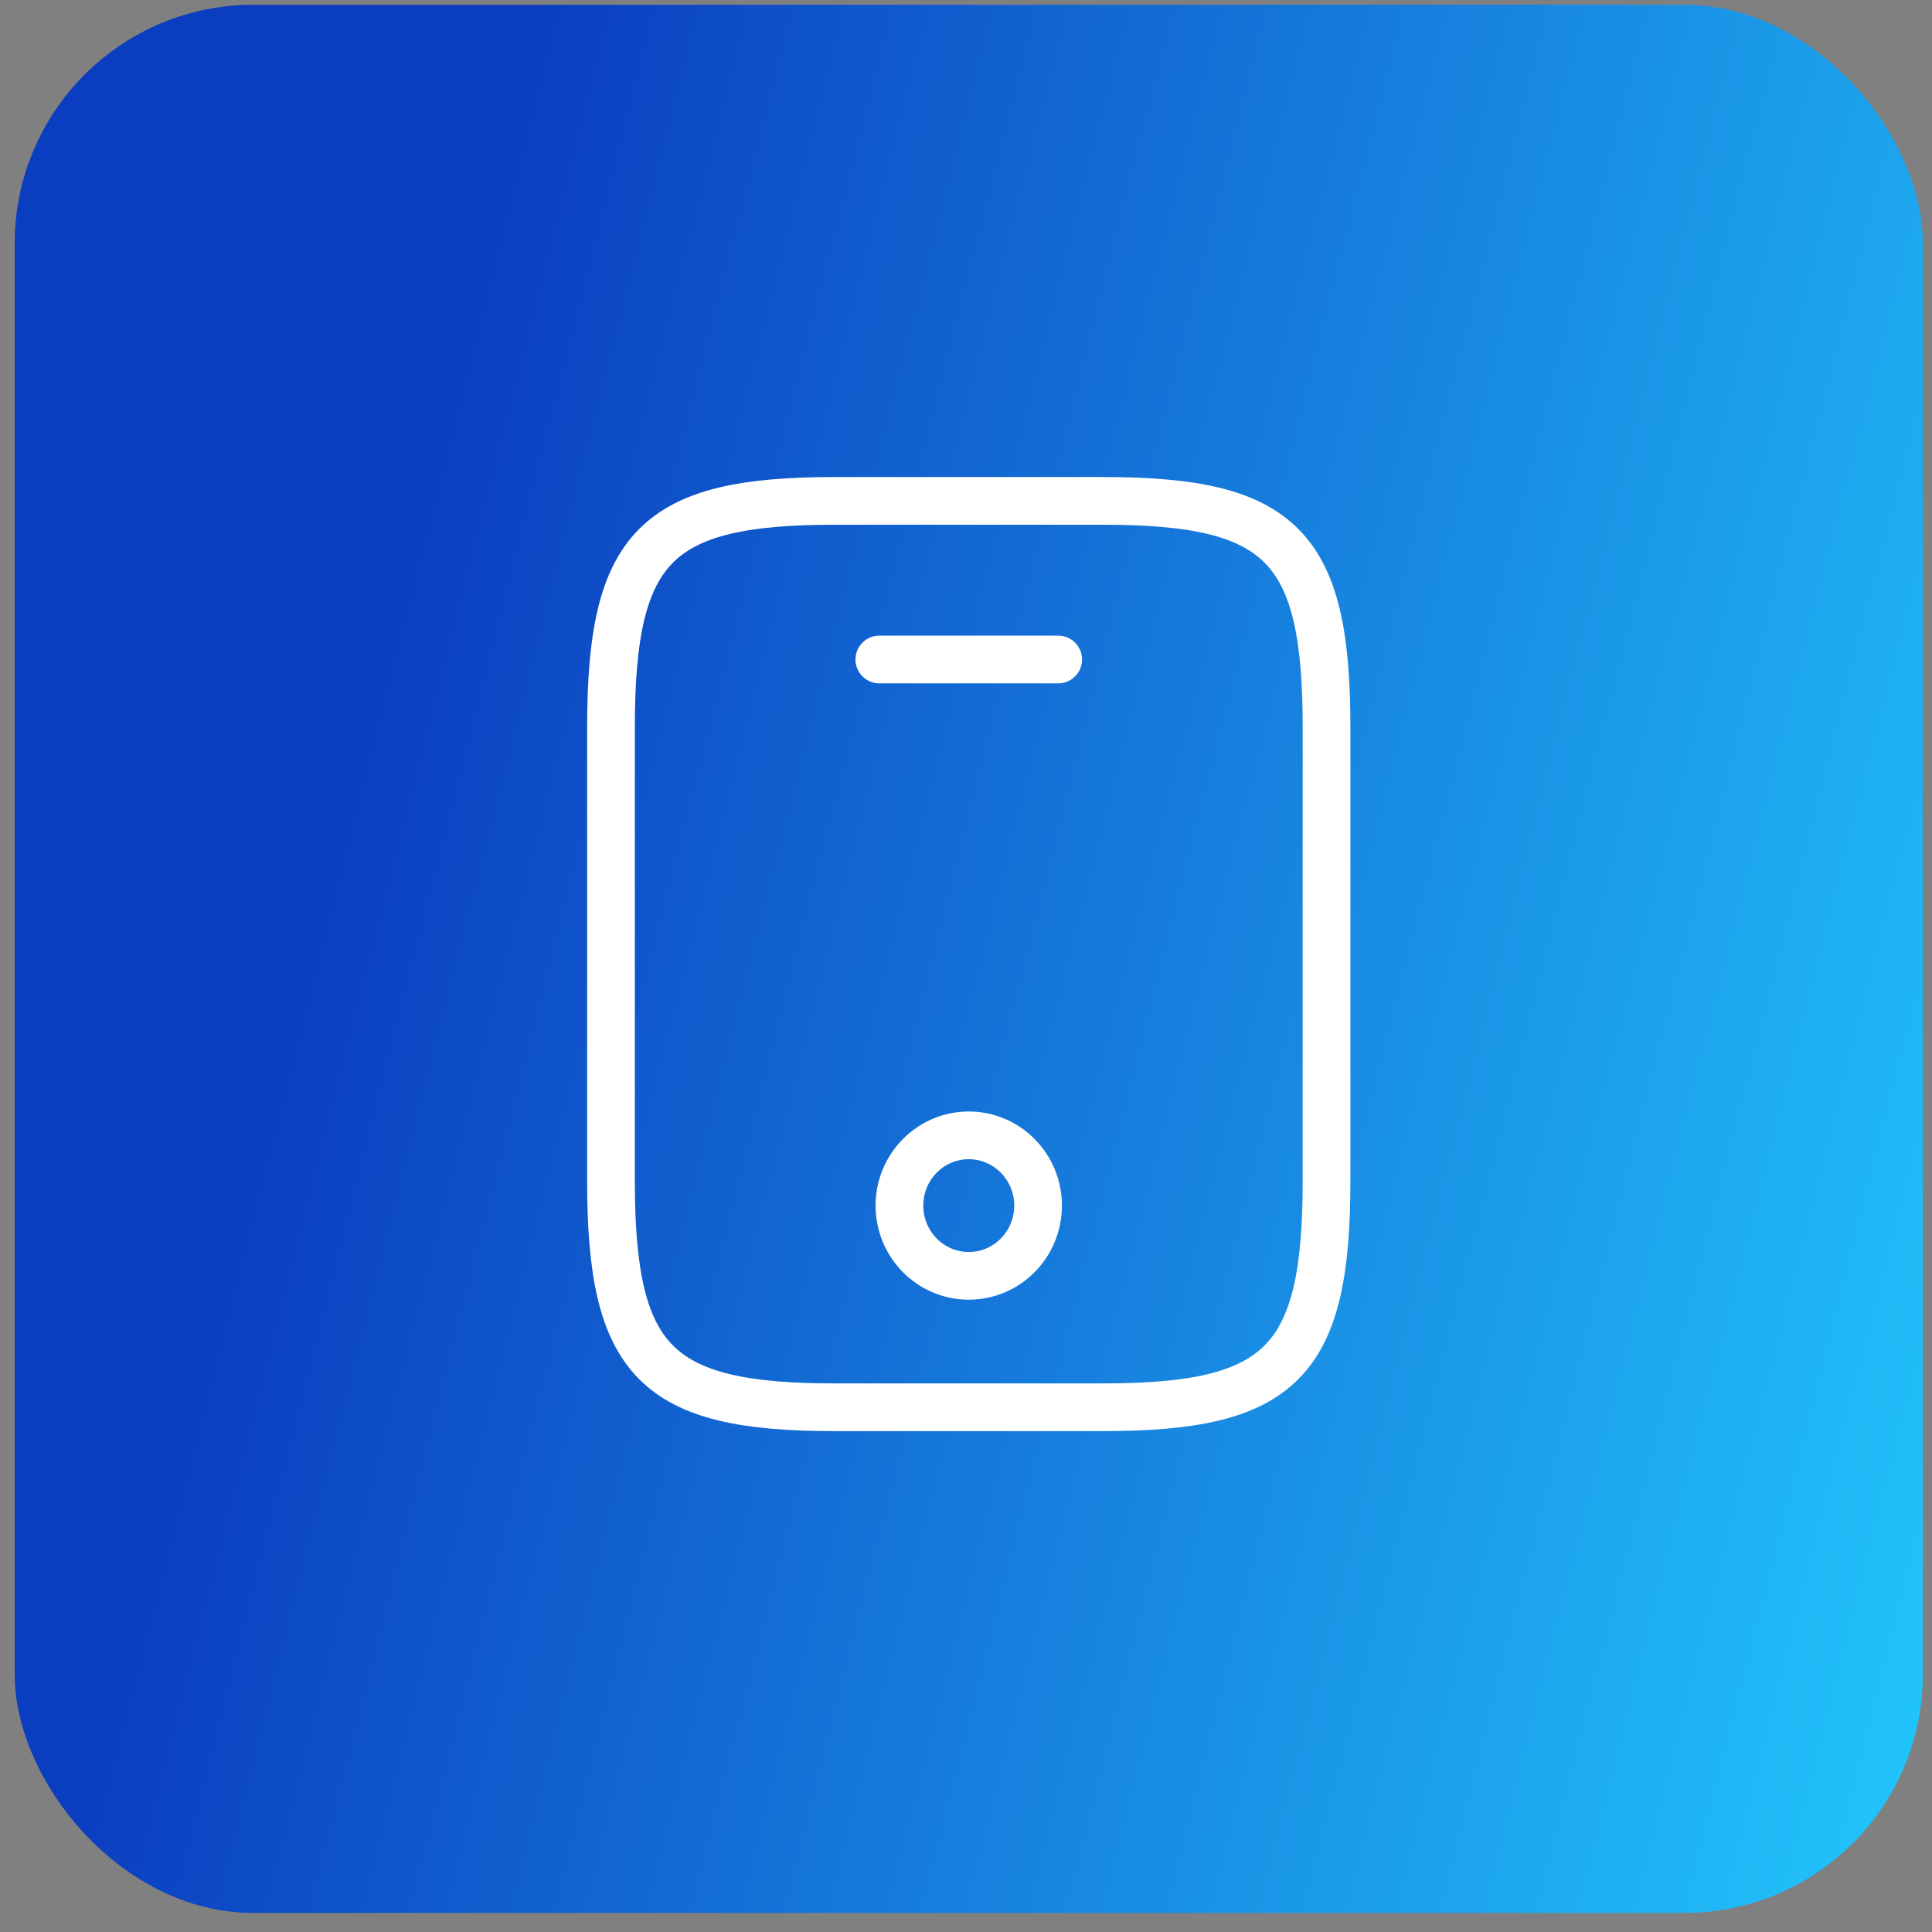
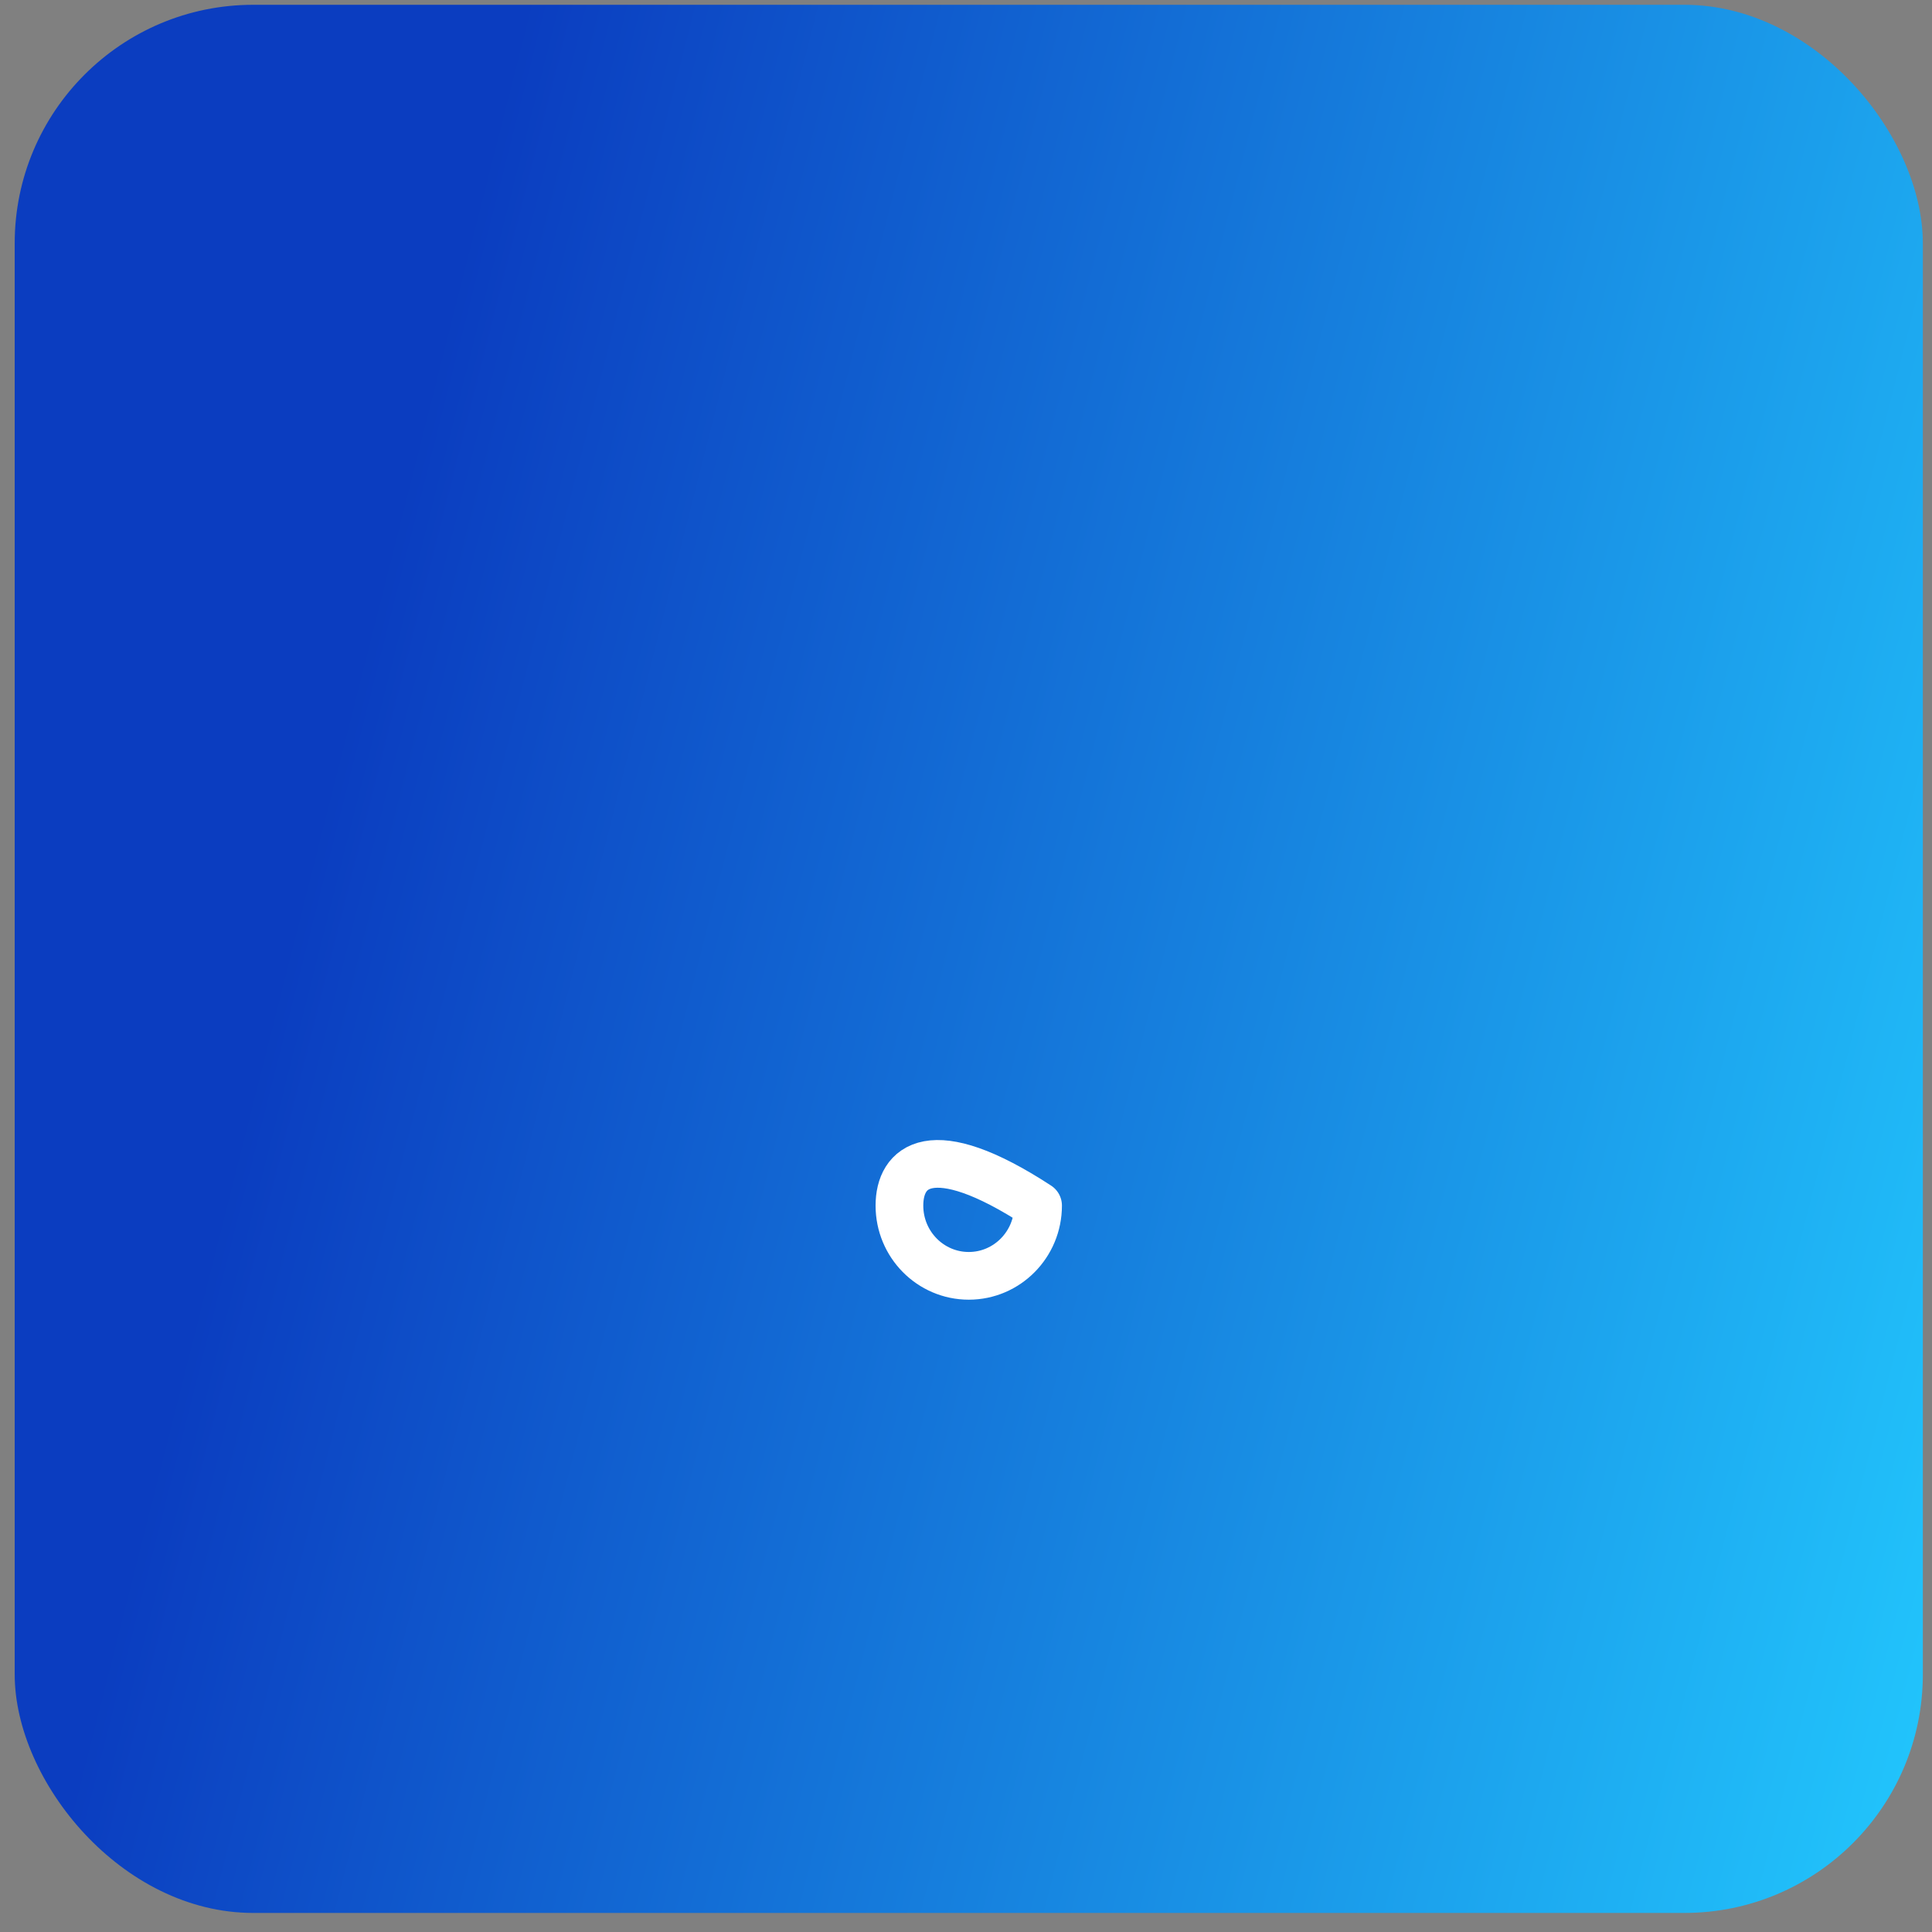
<svg xmlns="http://www.w3.org/2000/svg" width="81" height="81" viewBox="0 0 81 81" fill="none">
  <rect x="0" y="0" width="81" height="81" fill="#808080" stroke="none" />
  <rect x="0.616" y="0.201" width="80" height="80" rx="10" fill="url(#paint0_linear_2040_8500)" />
-   <path d="M55.616 30.5V49.5C55.616 57.1 53.741 59 46.241 59H34.991C27.491 59 25.616 57.1 25.616 49.5V30.5C25.616 22.9 27.491 21 34.991 21H46.241C53.741 21 55.616 22.9 55.616 30.5Z" stroke="white" stroke-width="2" stroke-linecap="round" stroke-linejoin="round" />
-   <path d="M44.366 27.65H36.866" stroke="white" stroke-width="2" stroke-linecap="round" stroke-linejoin="round" />
-   <path d="M40.616 53.49C42.221 53.49 43.522 52.172 43.522 50.545C43.522 48.919 42.221 47.6 40.616 47.6C39.011 47.6 37.709 48.919 37.709 50.545C37.709 52.172 39.011 53.49 40.616 53.49Z" stroke="white" stroke-width="2" stroke-linecap="round" stroke-linejoin="round" />
+   <path d="M40.616 53.49C42.221 53.49 43.522 52.172 43.522 50.545C39.011 47.6 37.709 48.919 37.709 50.545C37.709 52.172 39.011 53.49 40.616 53.49Z" stroke="white" stroke-width="2" stroke-linecap="round" stroke-linejoin="round" />
  <defs>
    <linearGradient id="paint0_linear_2040_8500" x1="0.616" y1="2.434" x2="94.314" y2="26.206" gradientUnits="userSpaceOnUse">
      <stop offset="0.209" stop-color="#0B3DC0" />
      <stop offset="1" stop-color="#22C7FD" />
    </linearGradient>
  </defs>
</svg>